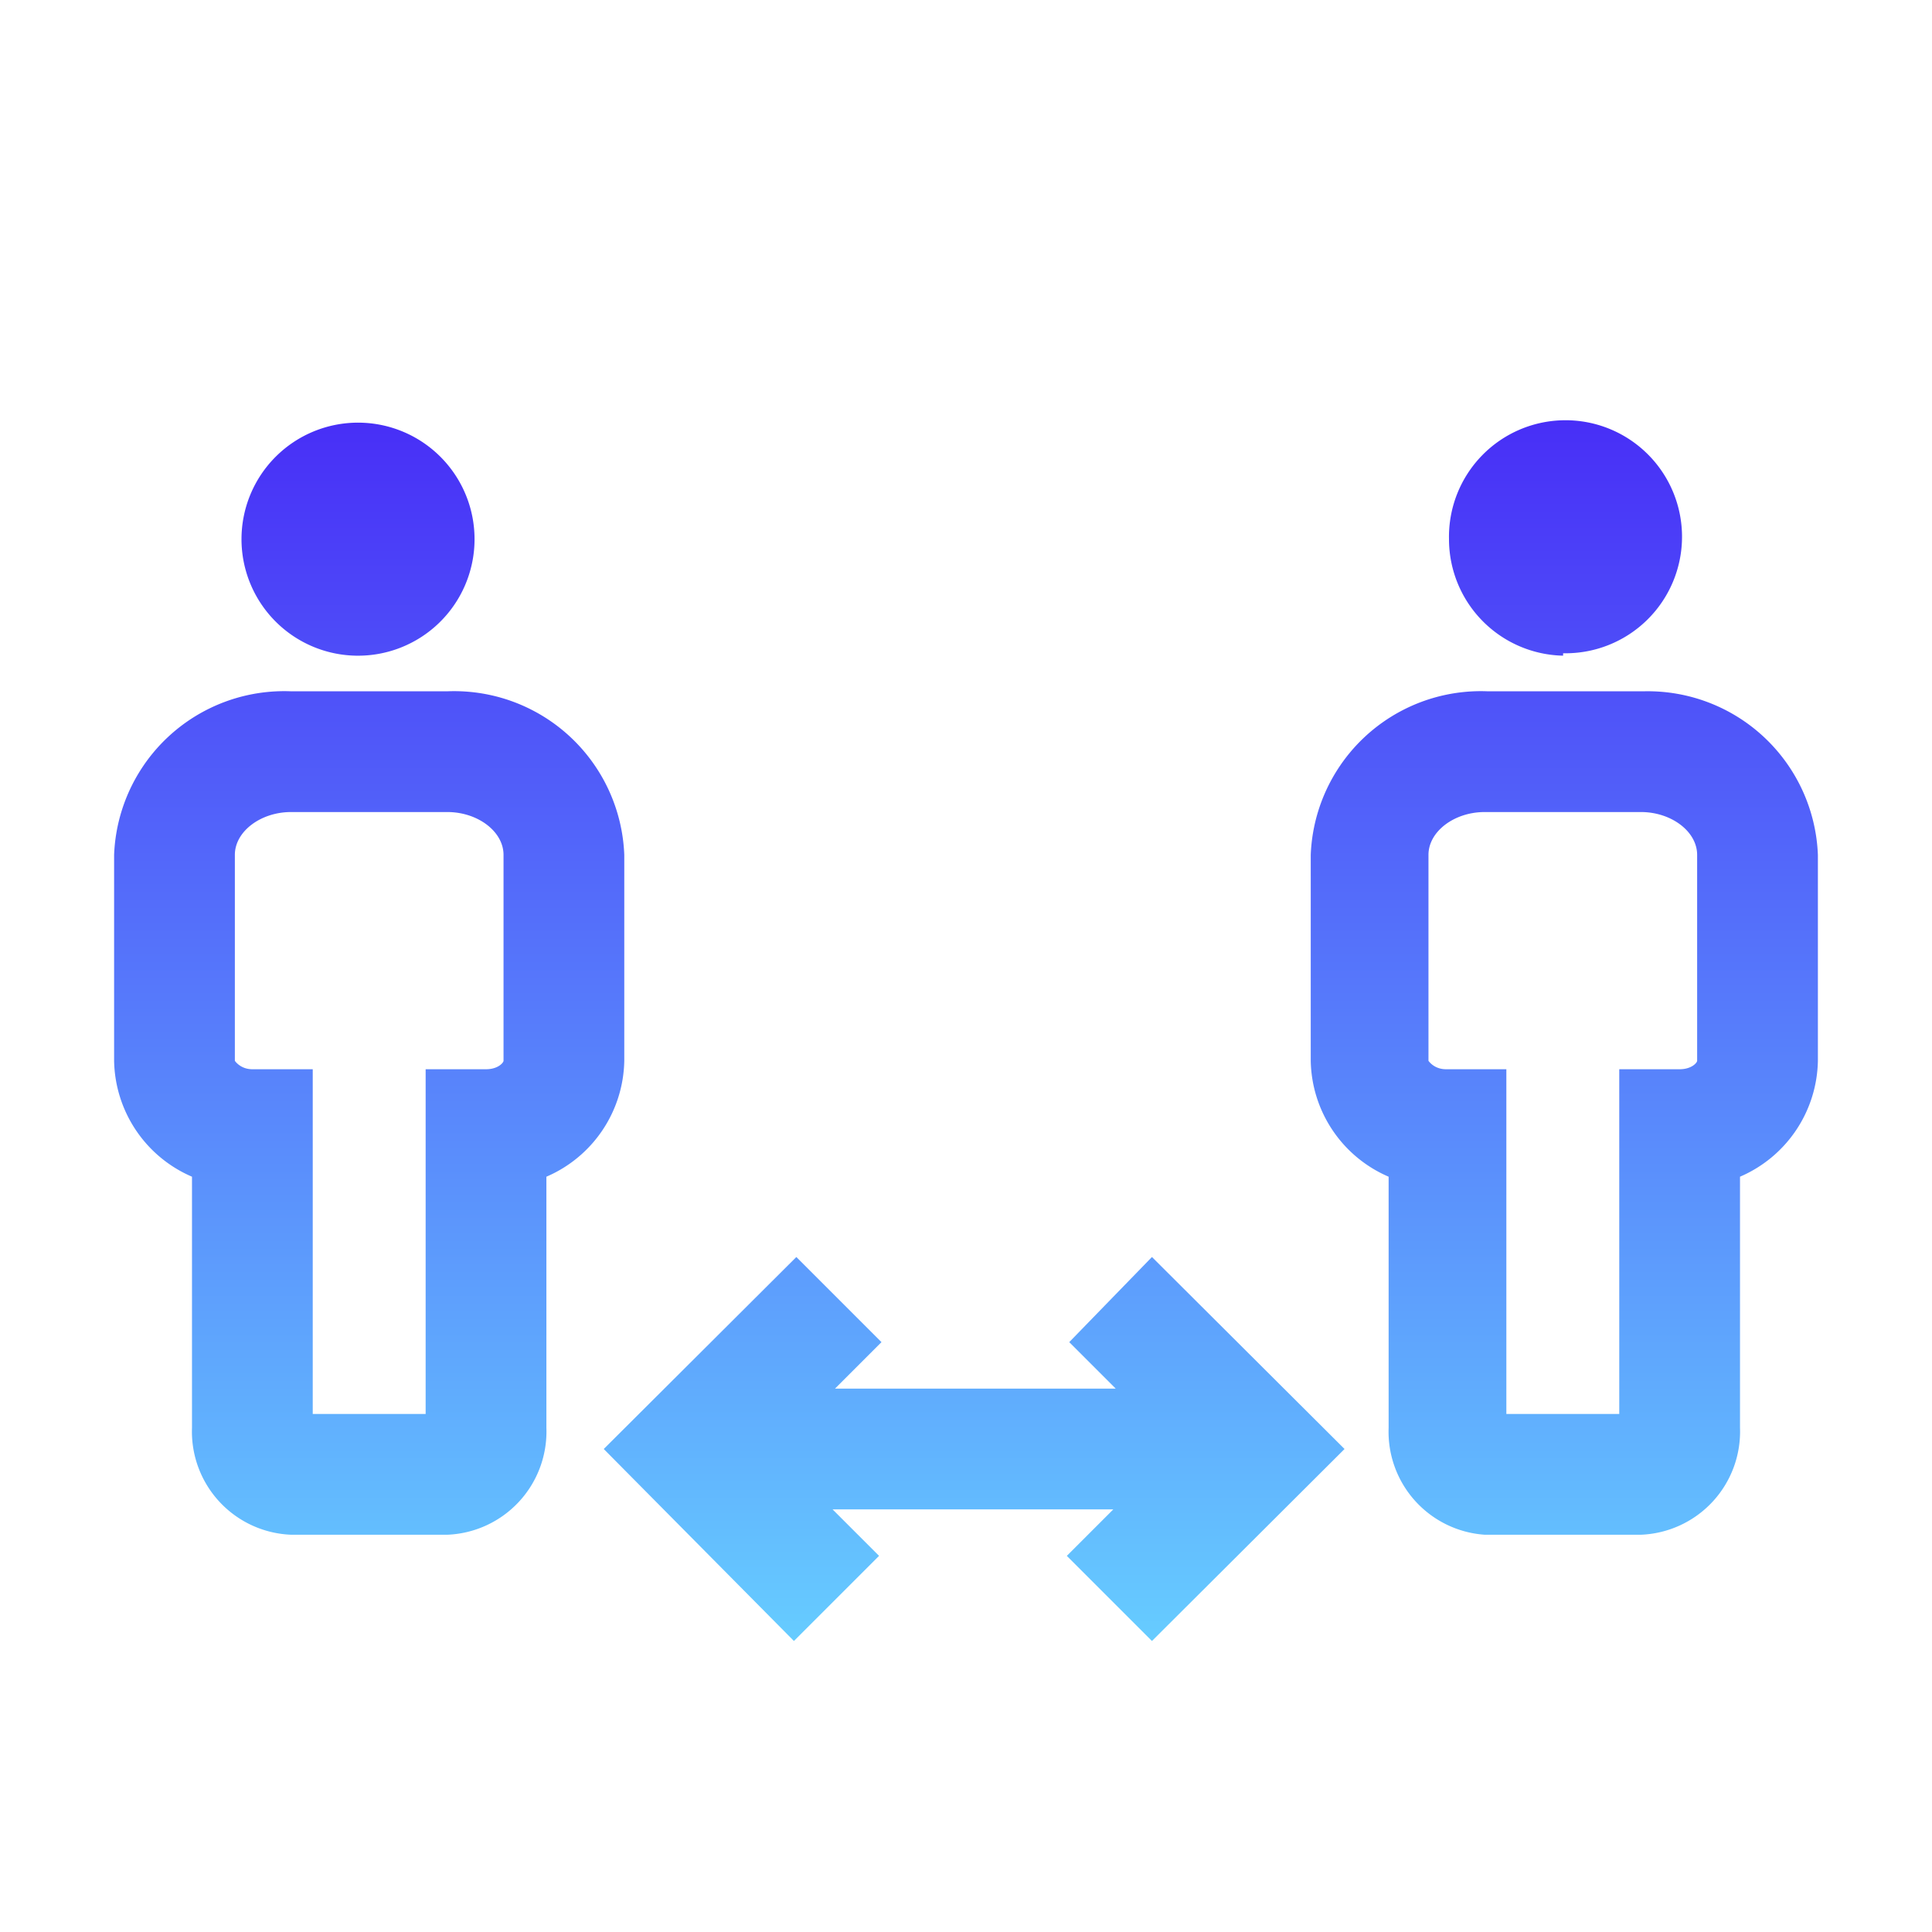
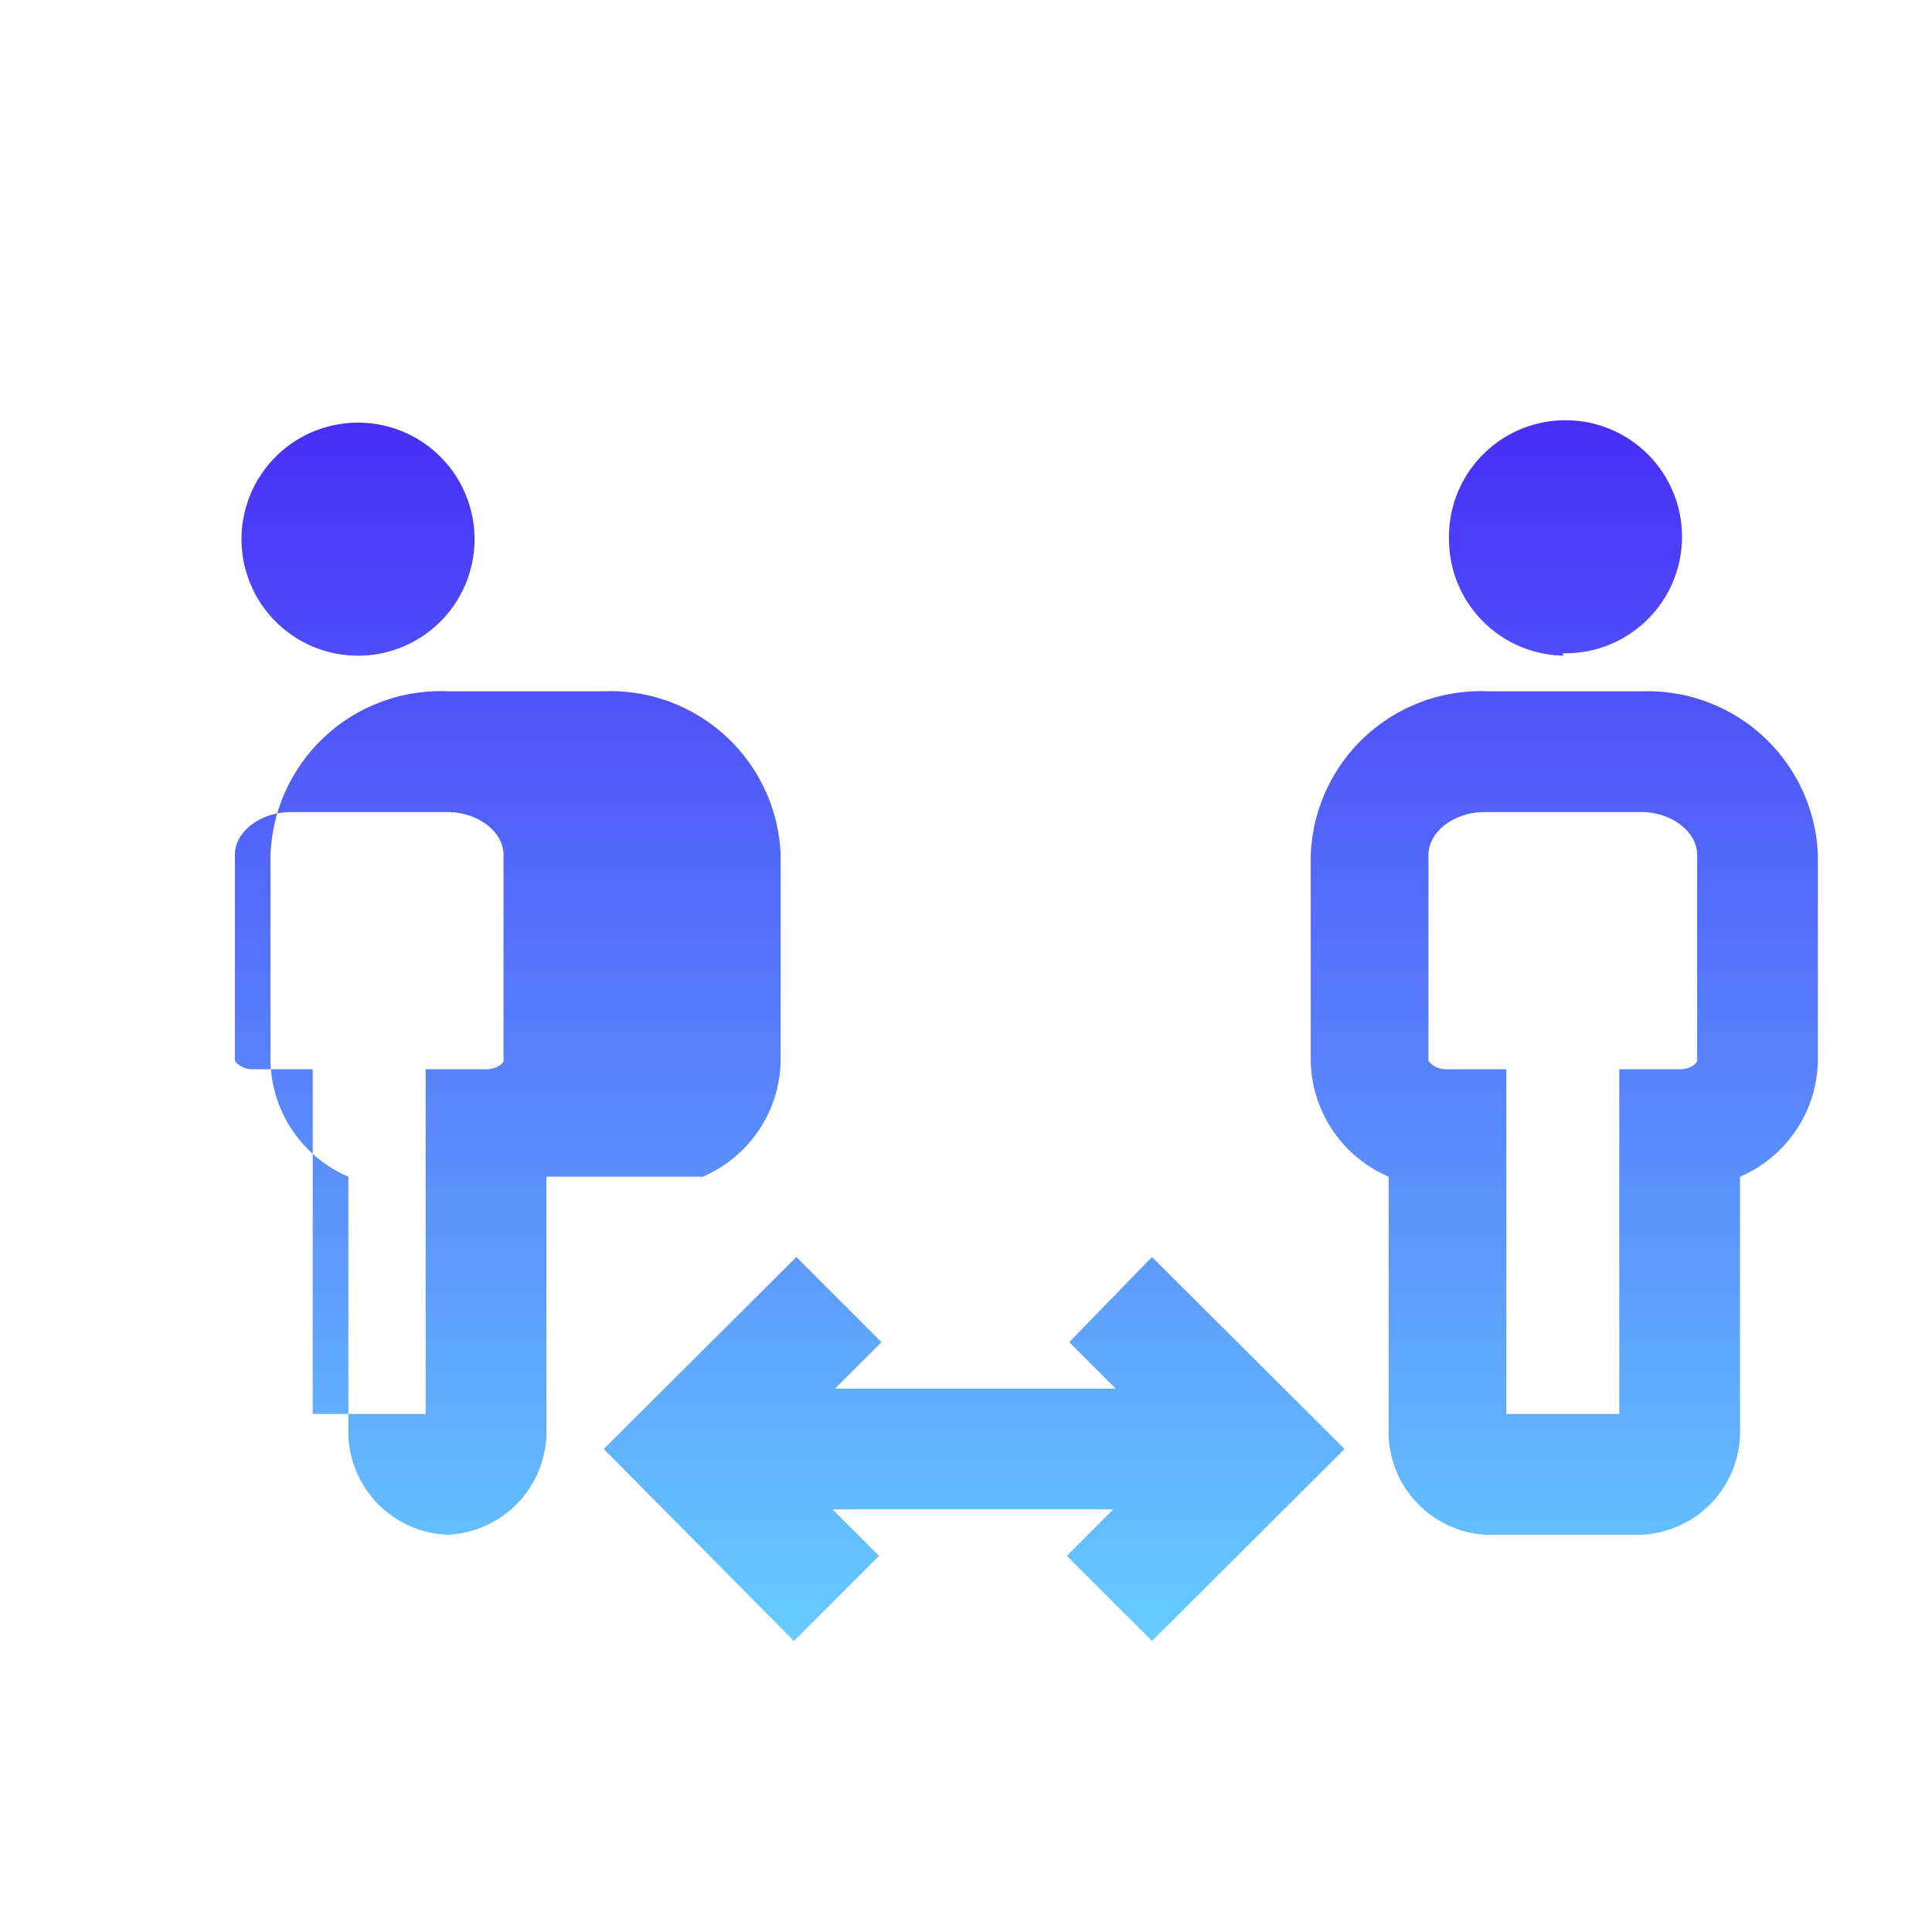
<svg xmlns="http://www.w3.org/2000/svg" viewBox="0 0 32 32" id="SocialDistance">
  <defs>
    <linearGradient id="a" x1="16" x2="16" y1="27.18" y2="7" gradientUnits="userSpaceOnUse">
      <stop offset="0" stop-color="#66ccff" class="stopColor00f260 svgShape" />
      <stop offset="1" stop-color="#482ff7" class="stopColor0575e6 svgShape" />
    </linearGradient>
  </defs>
-   <path fill="url(#a)" d="M19.08 20.82 22.27 24l-3.19 3.18-1.41-1.41.77-.77h-4.65l.77.77-1.41 1.41L10 24l3.19-3.18 1.41 1.41-.77.77h4.65l-.77-.77Zm6.81-10A1.93 1.93 0 1 0 24 8.93a1.93 1.93 0 0 0 1.89 1.93ZM9.05 19.49v4.16a1.71 1.71 0 0 1-1.64 1.77H4.82a1.71 1.71 0 0 1-1.64-1.77v-4.16a2.13 2.13 0 0 1-1.29-1.92v-3.41a2.82 2.82 0 0 1 2.93-2.71h2.59a2.82 2.82 0 0 1 2.93 2.71v3.41a2.13 2.13 0 0 1-1.29 1.92Zm-2 .22v-2h1c.2 0 .29-.11.29-.14v-3.41c0-.39-.43-.71-.93-.71H4.82c-.5 0-.93.32-.93.71v3.41s.09.14.29.14h1v5.71h1.87Zm-1.16-8.85A1.93 1.93 0 1 0 4 8.93a1.93 1.93 0 0 0 1.89 1.93Zm24.22 3.3v3.41a2.13 2.13 0 0 1-1.29 1.92v4.16a1.71 1.71 0 0 1-1.64 1.77h-2.59A1.71 1.71 0 0 1 23 23.65v-4.16a2.13 2.13 0 0 1-1.29-1.92v-3.41a2.82 2.82 0 0 1 2.93-2.71h2.59a2.82 2.82 0 0 1 2.88 2.71Zm-3.29 5.55v-2h1c.2 0 .29-.11.29-.14v-3.41c0-.39-.43-.71-.93-.71h-2.59c-.5 0-.93.32-.93.71v3.41s.09.14.29.14h1v5.71h1.87Z" data-name="people" />
+   <path fill="url(#a)" d="M19.08 20.82 22.27 24l-3.19 3.18-1.41-1.41.77-.77h-4.65l.77.77-1.41 1.41L10 24l3.19-3.18 1.41 1.41-.77.77h4.65l-.77-.77Zm6.81-10A1.93 1.93 0 1 0 24 8.93a1.93 1.93 0 0 0 1.89 1.93ZM9.05 19.49v4.16a1.71 1.71 0 0 1-1.64 1.77a1.71 1.71 0 0 1-1.64-1.77v-4.16a2.13 2.13 0 0 1-1.29-1.92v-3.41a2.82 2.82 0 0 1 2.93-2.71h2.59a2.82 2.82 0 0 1 2.93 2.71v3.41a2.13 2.13 0 0 1-1.29 1.92Zm-2 .22v-2h1c.2 0 .29-.11.29-.14v-3.41c0-.39-.43-.71-.93-.71H4.82c-.5 0-.93.32-.93.71v3.41s.09.14.29.14h1v5.71h1.87Zm-1.16-8.85A1.93 1.93 0 1 0 4 8.93a1.93 1.93 0 0 0 1.89 1.93Zm24.22 3.3v3.41a2.13 2.13 0 0 1-1.29 1.92v4.16a1.71 1.71 0 0 1-1.64 1.77h-2.59A1.71 1.71 0 0 1 23 23.65v-4.16a2.13 2.13 0 0 1-1.29-1.92v-3.41a2.82 2.82 0 0 1 2.93-2.71h2.59a2.82 2.82 0 0 1 2.88 2.71Zm-3.29 5.55v-2h1c.2 0 .29-.11.29-.14v-3.41c0-.39-.43-.71-.93-.71h-2.59c-.5 0-.93.32-.93.71v3.41s.09.14.29.14h1v5.71h1.87Z" data-name="people" />
</svg>